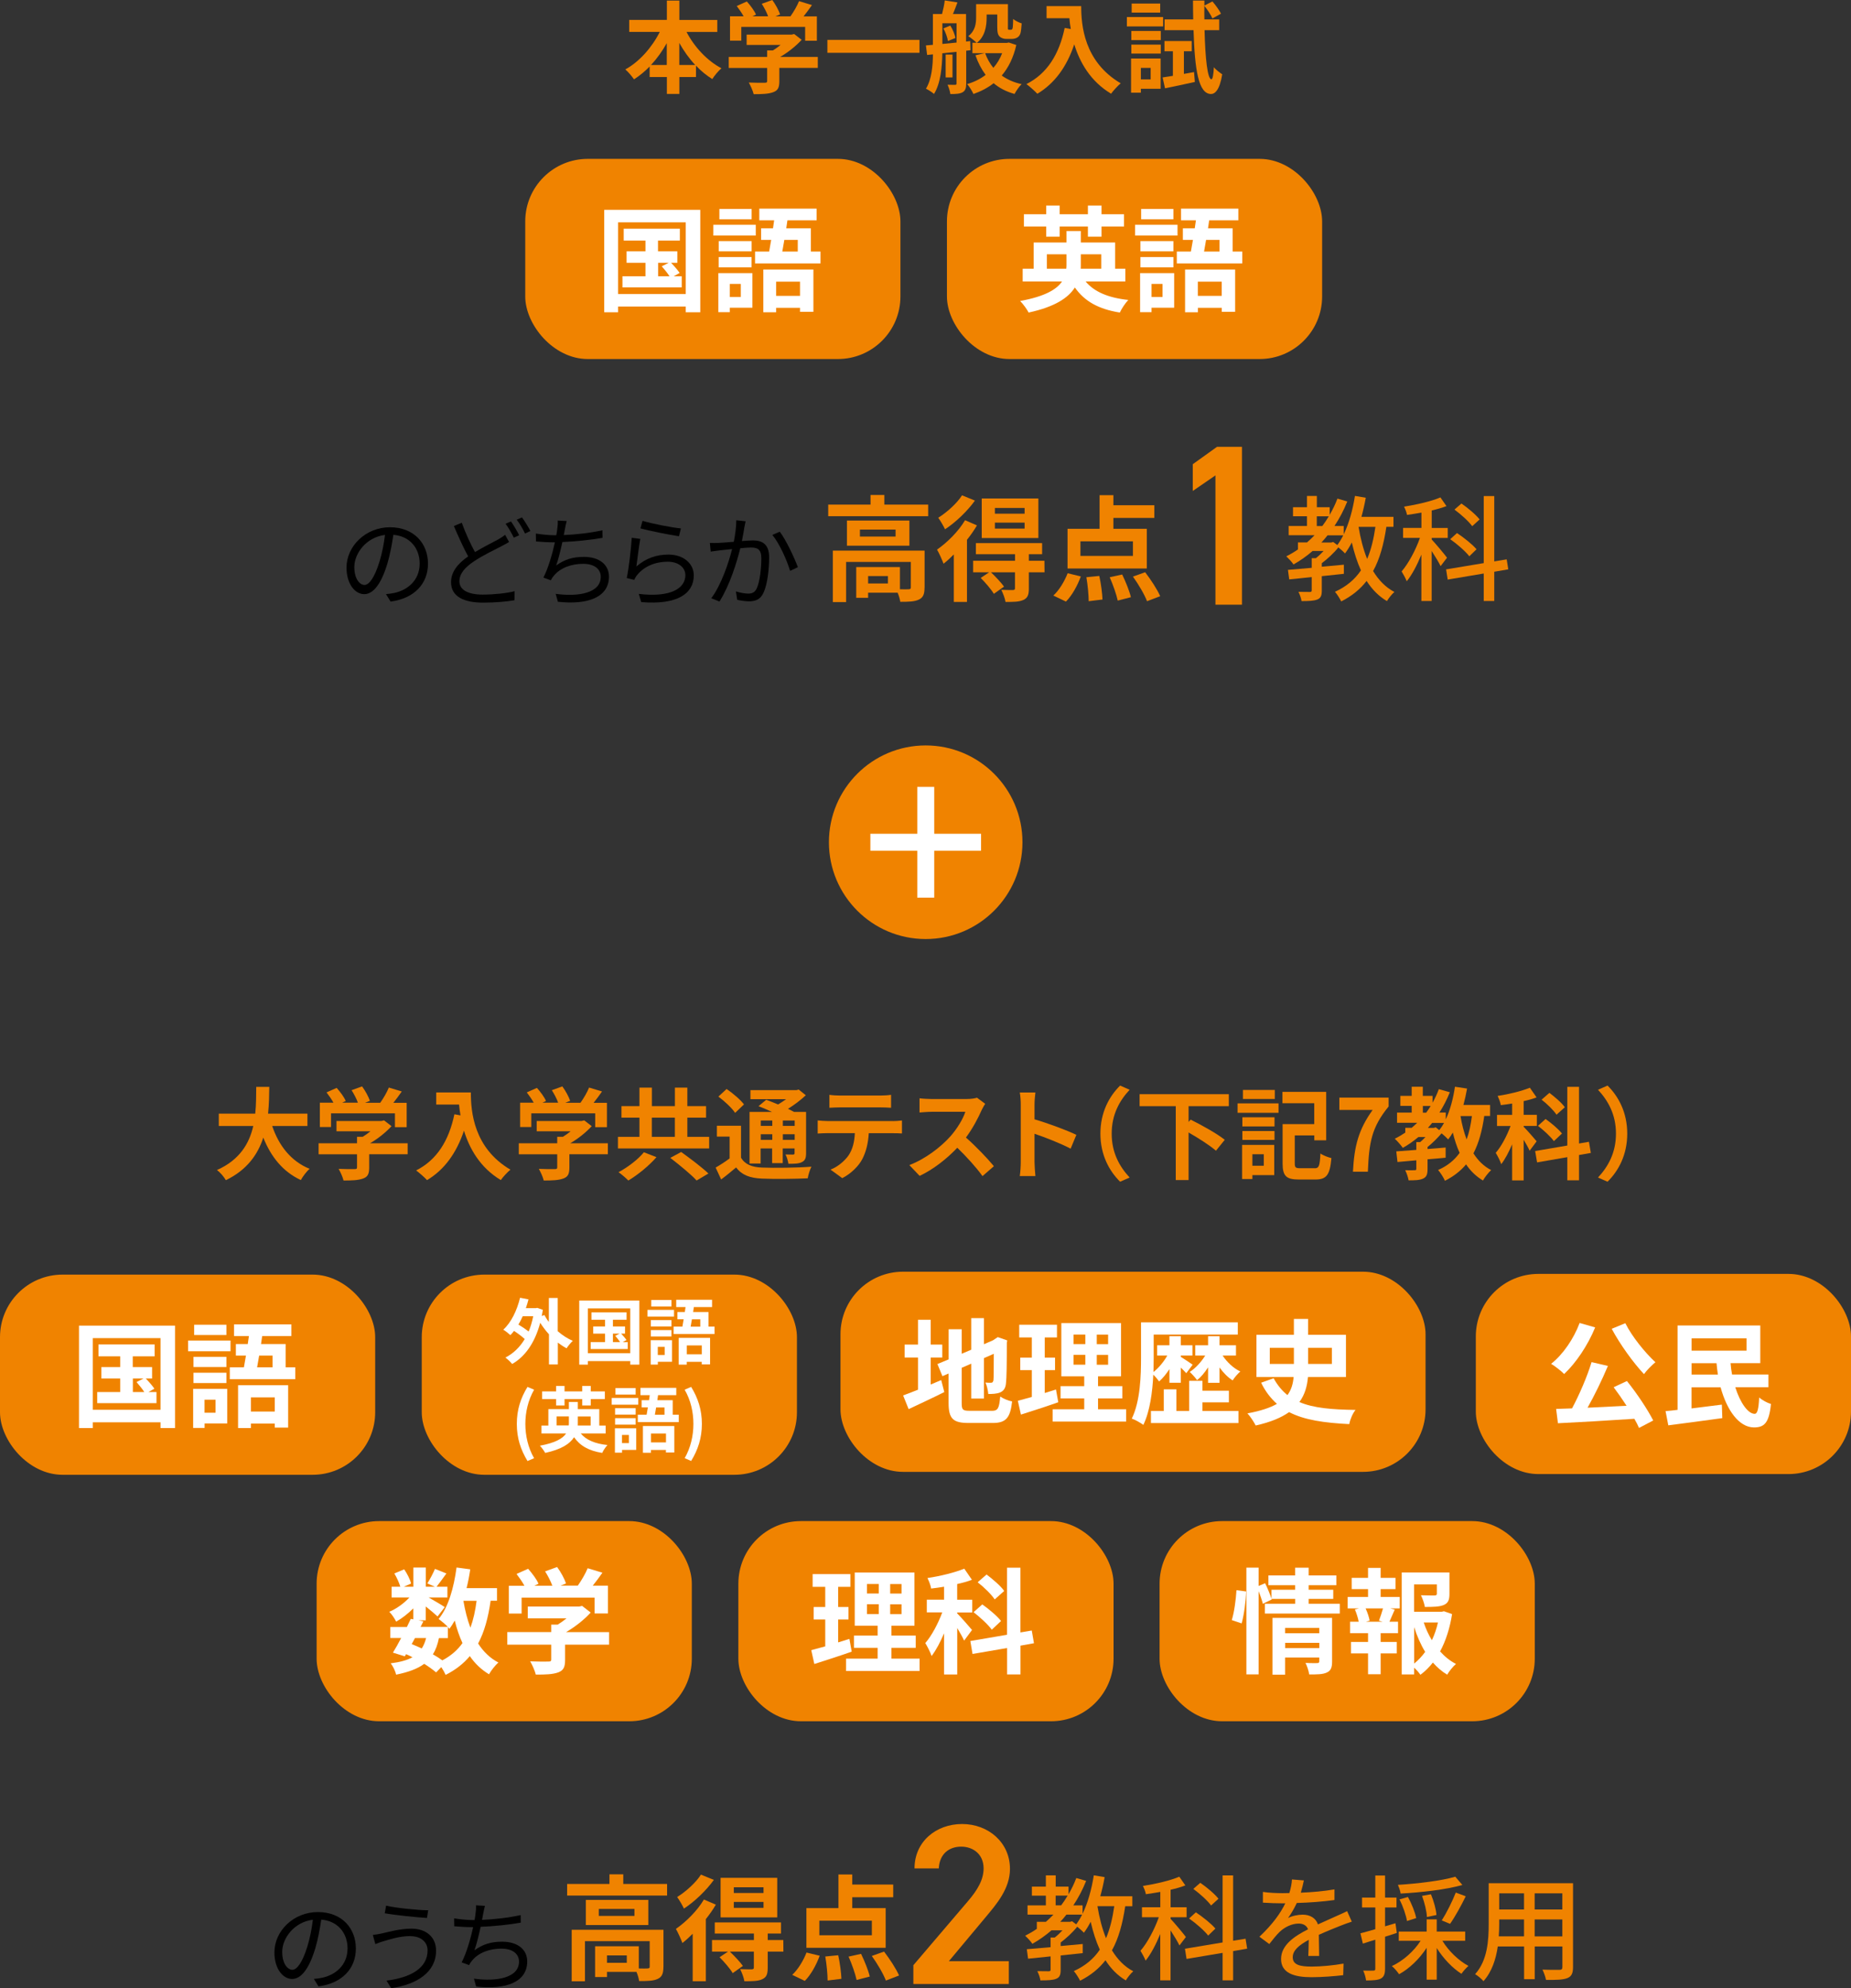
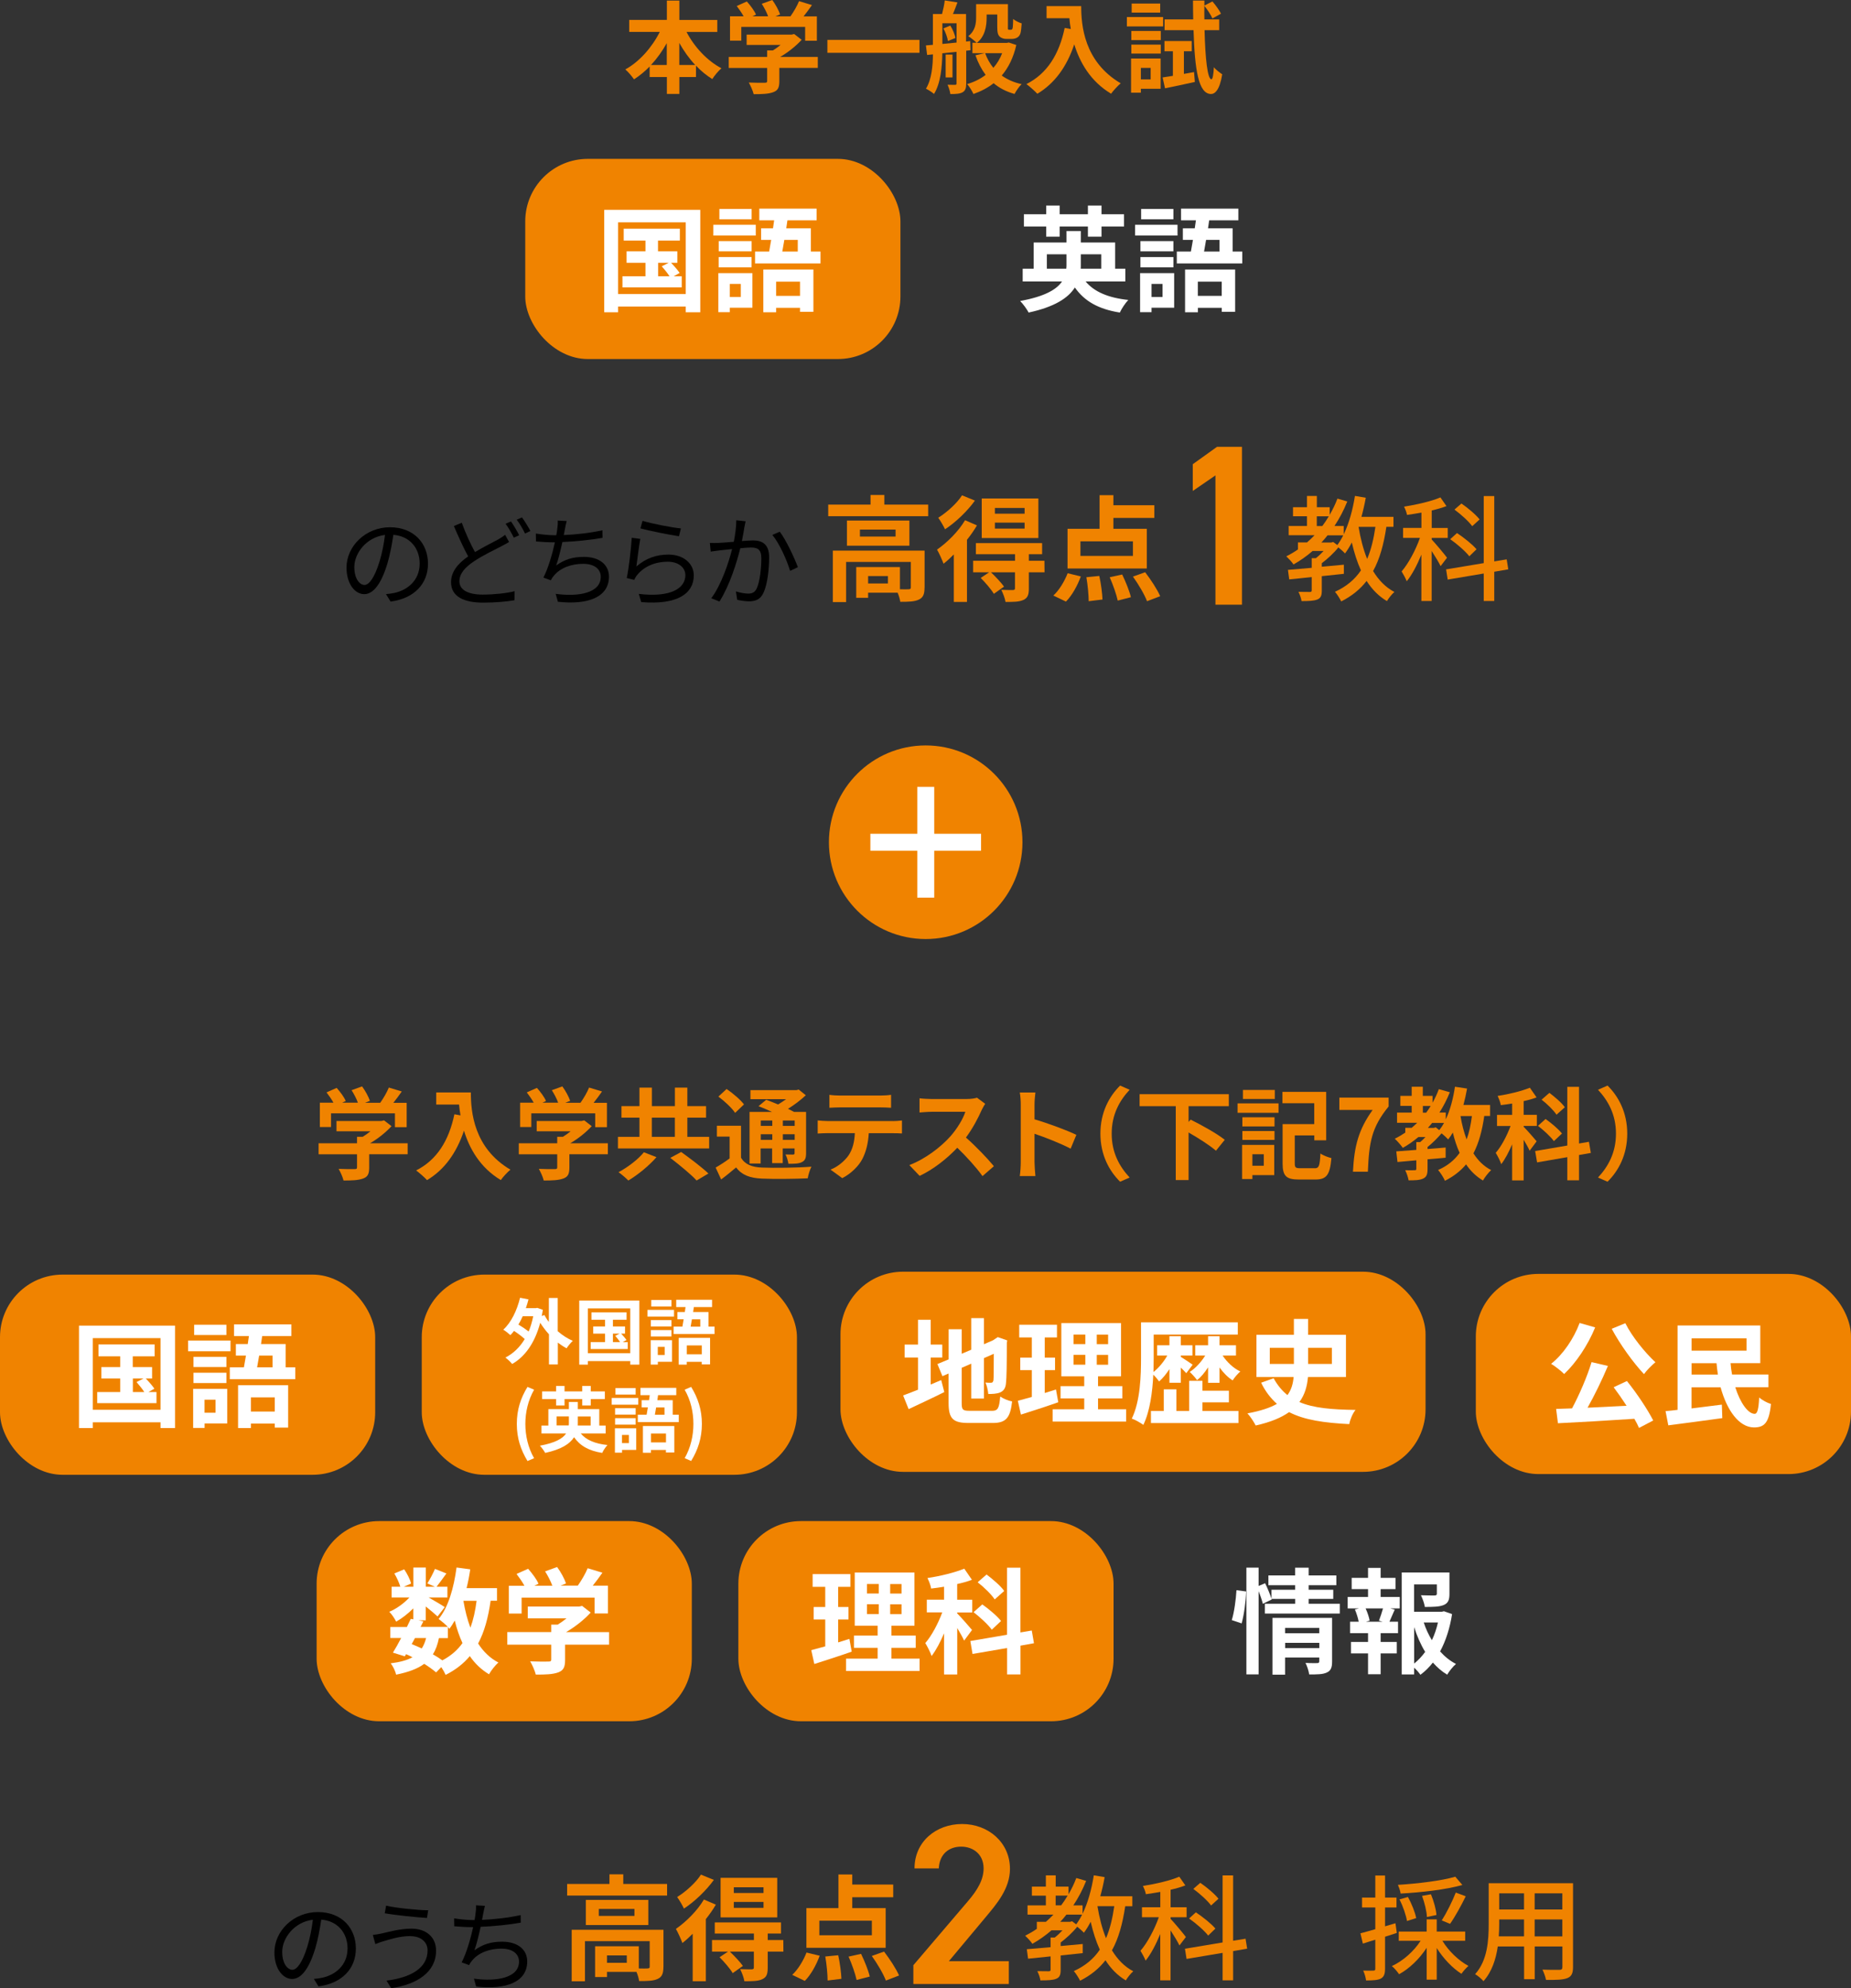
<svg xmlns="http://www.w3.org/2000/svg" id="_レイヤー_2" data-name="レイヤー_2" viewBox="0 0 336.27 361.05">
  <rect x="0" y="0" width="336.27" height="361.05" fill="#333333" stroke="none" />
  <defs>
    <style>
      .cls-1 {
        fill: #fff;
      }

      .cls-2 {
        fill: #f08300;
      }
    </style>
  </defs>
  <g id="_レイヤー_19" data-name="レイヤー_19">
    <g id="_レイヤー_21" data-name="レイヤー_21">
      <g>
        <path class="cls-2" d="M124.72,5.8c1.42,2.73,3.75,5.24,6.35,6.6-.54.44-1.29,1.35-1.67,1.96-1.05-.66-2.06-1.47-2.96-2.44v2.07h-3.02v3.07h-2.27v-3.07h-3.13v-1.91c-.87.89-1.84,1.69-2.84,2.33-.38-.55-1.07-1.38-1.58-1.8,2.56-1.4,4.86-4.02,6.26-6.82h-5.55v-2.18h6.84V.11h2.27v3.51h6.89v2.18h-5.58ZM121.13,11.8v-3.96c-.82,1.46-1.78,2.8-2.86,3.96h2.86ZM126.3,11.8c-1.09-1.16-2.07-2.53-2.89-4v4h2.89Z" />
        <path class="cls-2" d="M148.58,12.33h-7v2.42c0,1.13-.24,1.69-1.13,2-.86.31-1.98.35-3.53.35-.15-.62-.56-1.53-.89-2.11,1.16.05,2.51.05,2.87.04.38,0,.47-.07.47-.33v-2.36h-6.98v-2h6.98v-1.18h1.04c.47-.29.96-.64,1.4-1h-6.17v-1.87h8.17l.47-.11,1.36,1.05c-1.02,1.11-2.44,2.26-3.91,3.11h6.84v2ZM134.66,7.38h-2.04V2.96h2.47c-.33-.6-.82-1.31-1.25-1.87l1.84-.82c.64.71,1.36,1.67,1.66,2.38l-.66.31h2.86c-.25-.71-.71-1.58-1.15-2.27l1.91-.69c.58.78,1.18,1.89,1.42,2.62l-.87.35h2.75c.6-.85,1.22-1.91,1.56-2.76l2.35.71c-.49.71-1.02,1.42-1.53,2.06h2.42v4.42h-2.13v-2.51h-11.6v2.51Z" />
        <path class="cls-2" d="M167.04,7.24v2.35h-16.73v-2.35h16.73Z" />
        <path class="cls-2" d="M175.53,9.2v5.95c0,.82-.13,1.29-.64,1.6-.53.29-1.2.33-2.24.33-.05-.47-.29-1.24-.51-1.69.58.02,1.18.02,1.36.02.22,0,.27-.07.27-.29v-5.71l-2.58.27c-.04,2.4-.29,5.44-1.51,7.38-.31-.29-1.04-.76-1.46-.95,1.05-1.73,1.24-4.17,1.27-6.24l-1.06.11-.22-1.73,1.27-.11V2.55h1.66c.2-.78.42-1.75.49-2.47l2.31.36c-.27.75-.56,1.49-.82,2.11h2.38v5l.76-.09.05,1.66-.82.09ZM171.2,7.98c.82-.07,1.69-.16,2.58-.25v-3.51h-2.58v3.77ZM172.64,4.64c.44.69.82,1.62.93,2.26l-1.36.55c-.09-.62-.42-1.58-.82-2.29l1.25-.51ZM173.04,14.06h-1.24v-4.15h1.24v4.15ZM184.64,8.15c-.53,2.31-1.44,4.15-2.66,5.57,1,.71,2.2,1.26,3.62,1.56-.46.42-1,1.24-1.29,1.78-1.51-.42-2.76-1.07-3.8-1.95-1.06.84-2.29,1.47-3.66,1.96-.24-.53-.75-1.36-1.15-1.8,1.25-.36,2.4-.93,3.36-1.67-.76-1.02-1.38-2.2-1.85-3.56l1.67-.38h-2.22v-1.89h.76c-.33-.33-1.11-.96-1.51-1.2,1.29-1,1.42-2.33,1.42-3.46V.75h5.78v4.02c0,.31-.02.49.02.55.04.07.11.09.18.09h.29c.09,0,.18-.02.24-.07.07-.04.11-.15.15-.38.04-.25.05-.82.07-1.51.35.29,1.02.64,1.55.8-.05.75-.13,1.55-.25,1.87-.13.35-.35.6-.62.73-.25.15-.65.22-.98.22h-.95c-.44,0-.93-.15-1.22-.45-.29-.29-.42-.69-.42-1.82v-2.16h-1.93v.55c0,1.55-.29,3.44-1.78,4.6h5.46l.35-.07,1.36.45ZM178.97,9.66c.36.98.85,1.87,1.49,2.66.67-.76,1.22-1.66,1.6-2.66h-3.09Z" />
        <path class="cls-2" d="M196.42,1.11c0,3.44.49,10.08,7.18,14.02-.47.38-1.36,1.33-1.75,1.89-3.77-2.27-5.69-5.71-6.69-8.97-1.36,4.07-3.55,7.09-6.71,8.98-.4-.45-1.42-1.35-1.98-1.76,3.78-1.91,5.95-5.42,6.95-10.2l1.11.2c-.13-.69-.2-1.35-.25-1.96h-4.15V1.11h6.29Z" />
        <path class="cls-2" d="M211.3,4.8h-6.58v-1.71h6.58v1.71ZM210.84,16.12h-3.58v.71h-1.78v-6.2h5.37v5.49ZM205.53,5.62h5.35v1.66h-5.35v-1.66ZM205.53,8.11h5.35v1.62h-5.35v-1.62ZM210.77,2.29h-5.18V.65h5.18v1.64ZM207.26,12.33v2.09h1.78v-2.09h-1.78ZM216.92,13.1l.15,1.78c-1.87.42-3.86.84-5.42,1.16l-.44-1.98c.54-.07,1.18-.18,1.87-.29v-4.46h-1.53v-1.86h4.95v1.86h-1.42v4.11l1.84-.33ZM218.83,5.49c.13,5.2.54,8.86,1.24,8.91.24,0,.38-.84.46-2.2.33.47,1.18,1.07,1.51,1.29-.47,2.96-1.38,3.6-2.06,3.58-2.25-.05-2.93-4.35-3.15-11.59h-5.26v-1.96h5.2c-.02-1.09-.04-2.22-.04-3.42h2.07v.91l1.46-.75c.58.67,1.25,1.6,1.56,2.22l-1.56.87c-.27-.62-.89-1.58-1.46-2.29-.02.84-.02,1.66,0,2.46h2.69v1.96h-2.67Z" />
      </g>
      <g>
        <path d="M57.02,359.37c.56-.04,1.11-.13,1.55-.22,2.31-.51,4.57-2.22,4.57-5.33,0-2.73-1.73-4.97-4.78-5.22-.24,1.67-.58,3.49-1.07,5.18-1.11,3.69-2.55,5.6-4.22,5.6s-3.22-1.85-3.22-4.82c0-3.91,3.49-7.33,7.89-7.33s6.91,2.98,6.91,6.62-2.49,6.31-6.79,6.88l-.84-1.36ZM55.84,353.48c.46-1.49.8-3.2,1-4.86-3.46.44-5.57,3.4-5.57,5.82,0,2.27,1.05,3.27,1.84,3.27s1.8-1.2,2.73-4.24Z" />
        <path d="M74.61,351.59c-2.07,0-3.84.62-4.91.93-.55.15-1.07.36-1.51.53l-.46-1.67c.49-.05,1.11-.16,1.64-.27,1.27-.29,3.33-.87,5.38-.87,2.57,0,4.47,1.44,4.47,4,0,3.91-3.47,6.13-8.15,6.82l-.85-1.38c4.37-.55,7.46-2.26,7.46-5.49,0-1.51-1.22-2.58-3.07-2.58ZM77.79,346.9l-.22,1.4c-2-.13-5.64-.49-7.67-.85l.24-1.38c1.98.45,5.89.82,7.66.84Z" />
        <path d="M94.61,349.15c-2.11.38-4.98.67-7.29.76-.33,1.51-.75,3.22-1.13,4.26,1.56-1.11,3.04-1.56,5.04-1.56,2.87,0,4.55,1.47,4.55,3.58,0,3.75-3.82,5.17-9.28,4.57l-.4-1.44c4.15.58,8.19-.15,8.19-3.09,0-1.35-1.09-2.36-3.2-2.36s-4.13.71-5.31,2.15c-.24.27-.4.51-.56.84l-1.35-.49c.91-1.78,1.64-4.37,2.09-6.4h-.02c-1.22,0-2.38-.07-3.42-.16l-.02-1.44c.95.16,2.33.31,3.42.31h.29c.09-.47.15-.87.18-1.18.09-.58.11-1,.09-1.49l1.62.09c-.13.47-.24,1.04-.33,1.51-.05.27-.11.64-.2,1.04,2.16-.09,4.82-.38,7.02-.87l.02,1.4Z" />
      </g>
      <g>
        <path class="cls-2" d="M121.19,342.13v2.1h-18.16v-2.1h7.69v-1.75h2.51v1.75h7.96ZM120.52,357.19c0,1.14-.23,1.81-1.04,2.18-.77.37-1.87.39-3.37.39-.06-.48-.25-1.12-.48-1.66h-5.36v.93h-2.16v-5.59h7.94v4.03c.71.02,1.35.02,1.58,0,.31-.02.4-.08.4-.33v-4.63h-11.76v7.29h-2.41v-9.35h16.67v6.73ZM117.78,345.02v4.57h-11.35v-4.57h11.35ZM115.26,346.66h-6.48v1.27h6.48v-1.27ZM113.87,355.1h-3.6v1.35h3.6v-1.35Z" />
        <path class="cls-2" d="M130.04,345.89c-.5.87-1.12,1.75-1.81,2.62v11.28h-2.39v-8.62c-.62.62-1.25,1.21-1.87,1.68-.19-.54-.81-1.95-1.18-2.56,1.85-1.29,3.89-3.3,5.09-5.34l2.16.93ZM129.69,341.38c-1.37,1.91-3.49,3.95-5.44,5.22-.25-.56-.85-1.58-1.23-2.1,1.62-1,3.45-2.68,4.32-4.07l2.35.96ZM142.32,354.41h-2.85v2.95c0,1.14-.21,1.72-1.02,2.08-.77.35-1.81.35-3.22.35-.1-.67-.46-1.58-.77-2.2.87.04,1.85.04,2.12.04.29-.02.37-.1.37-.33v-2.89h-4.36c.83.79,1.85,1.87,2.37,2.6l-1.85,1.31c-.46-.79-1.52-2.02-2.39-2.89l1.54-1.02h-2.91v-2.1h7.61v-1.18h-7.11v-2.02h12.03v2.02h-2.41v1.18h2.83l.02,2.1ZM141.2,348.2h-10.29v-7.19h10.29v7.19ZM138.71,342.73h-5.4v1.04h5.4v-1.04ZM138.71,345.39h-5.4v1.08h5.4v-1.08Z" />
        <path class="cls-2" d="M143.92,358.63c1.02-.92,2.02-2.56,2.6-4.05l2.39.58c-.6,1.66-1.6,3.47-2.7,4.57l-2.29-1.1ZM160.9,353.72h-14.4v-7.21h5.82v-6.11h2.51v1.83h7.44v2.31h-7.44v1.97h6.07v7.21ZM158.39,348.8h-9.54v2.64h9.54v-2.64ZM152.28,355.07c.31,1.41.54,3.2.58,4.28l-2.51.31c0-1.08-.17-2.93-.42-4.36l2.35-.23ZM156.43,354.82c.64,1.31,1.33,3.03,1.58,4.12l-2.39.62c-.23-1.08-.85-2.87-1.46-4.24l2.27-.5ZM160.61,354.41c1,1.31,2.2,3.12,2.72,4.34l-2.39.92c-.44-1.18-1.56-3.08-2.56-4.47l2.22-.79Z" />
        <path class="cls-2" d="M183.26,360.29h-17.33v-3.41l9.85-11.55c1.87-2.16,2.91-4.03,2.91-6.03,0-2.62-1.95-3.95-4.07-3.95-2.25,0-3.95,1.37-4.07,3.95h-4.41c0-4.86,3.91-8.06,8.65-8.06s8.69,3.33,8.69,8.15c0,3.62-2.49,6.44-4.32,8.65l-6.78,8.11h10.89v4.16Z" />
        <path class="cls-2" d="M204.42,346.16c-.48,3.2-1.21,5.86-2.41,8.02,1,1.64,2.27,2.97,3.87,3.8-.44.37-1.06,1.14-1.35,1.66-1.52-.89-2.72-2.14-3.7-3.66-1.18,1.52-2.68,2.74-4.61,3.72-.21-.44-.77-1.35-1.14-1.75,2.06-.94,3.6-2.22,4.72-3.89-.69-1.52-1.23-3.22-1.66-5.07-.37.73-.79,1.41-1.23,2-.23-.27-.77-.75-1.21-1.1-.83,1.04-1.97,2.08-3.01,2.87v.64l4.01-.37v1.66c-1.33.15-2.68.27-4.01.42v2.6c0,.89-.15,1.37-.81,1.64-.62.25-1.54.29-2.87.29-.06-.5-.33-1.23-.56-1.68.94.02,1.81.02,2.08.02s.33-.08.33-.31v-2.39c-1.52.17-2.93.29-4.09.42l-.23-1.72c1.21-.1,2.7-.23,4.32-.37v-1.75h.75c.48-.37.98-.85,1.41-1.31h-2c-1.08.94-2.24,1.75-3.47,2.45-.23-.39-.93-1.12-1.31-1.47.75-.38,1.46-.79,2.12-1.25v-1.27h1.64c.48-.42.94-.85,1.37-1.31h-4.7v-1.68h3.33v-1.77h-2.54v-1.64h2.54v-2.04h1.79v2.04h2.33v1.39c.54-.94,1.02-1.91,1.41-2.95l1.79.52c-.64,1.6-1.43,3.1-2.33,4.45h1.68v1.52c.96-1.97,1.64-4.45,2.04-6.98l1.97.33c-.21,1.18-.48,2.35-.79,3.47h5.82v1.81h-1.29ZM192.78,346.01c.42-.56.81-1.14,1.18-1.77h-2.18v1.77h1ZM194.76,348.9l.75.56c.39-.52.75-1.12,1.08-1.77h-2.85c-.35.46-.73.89-1.12,1.31h1.81l.33-.1ZM199.37,346.16c.35,2.1.85,4.07,1.56,5.82.71-1.66,1.18-3.6,1.5-5.82h-3.06Z" />
        <path class="cls-2" d="M214.27,353.29c-.29-.62-1-1.79-1.62-2.74v9.08h-1.87v-8.42c-.77,1.89-1.7,3.66-2.66,4.84-.19-.52-.64-1.31-.93-1.79,1.23-1.41,2.56-3.89,3.33-6.09h-3.06v-1.81h3.33v-2.79c-.89.17-1.79.29-2.62.42-.06-.42-.33-1.1-.54-1.5,2.33-.37,4.99-.98,6.61-1.68l1.1,1.58c-.79.31-1.7.56-2.68.79v3.18h2.91v1.81h-2.91v.29c.62.64,2.39,2.76,2.78,3.3l-1.16,1.52ZM224.02,354.31v5.32h-1.91v-4.99l-6.55,1.1-.29-1.85,6.84-1.14v-12.18h1.91v11.87l2.26-.37.29,1.81-2.56.44ZM219.49,351.5c-.69-.89-2.2-2.22-3.47-3.1l1.23-1.12c1.25.83,2.83,2.08,3.55,2.95l-1.31,1.27ZM220.01,346.03c-.62-.87-2.04-2.14-3.22-3.01l1.27-1.1c1.18.81,2.62,2.02,3.3,2.89l-1.35,1.23Z" />
-         <path class="cls-2" d="M236.32,343.71c2.04-.08,4.22-.27,6.11-.6v1.93c-2.04.29-4.59.48-6.84.54-.46.98-1.02,1.95-1.6,2.74.69-.39,1.85-.62,2.66-.62,1.31,0,2.39.6,2.78,1.77,1.29-.6,2.35-1.04,3.33-1.5.71-.31,1.31-.58,1.97-.91l.85,1.91c-.6.19-1.5.52-2.12.77-1.06.42-2.41.96-3.87,1.62.02,1.18.04,2.85.06,3.84h-1.97c.04-.73.06-1.91.08-2.93-1.79.98-2.91,1.93-2.91,3.16,0,1.41,1.35,1.7,3.45,1.7,1.68,0,3.95-.21,5.78-.54l-.06,2.1c-1.5.19-3.91.37-5.78.37-3.1,0-5.51-.73-5.51-3.3s2.49-4.18,4.9-5.4c-.27-.73-.93-1.04-1.7-1.04-1.27,0-2.58.67-3.45,1.5-.6.58-1.21,1.35-1.89,2.22l-1.79-1.33c2.43-2.29,3.84-4.3,4.7-6.07h-.6c-.87,0-2.31-.04-3.47-.12v-1.95c1.1.17,2.58.23,3.57.23.4,0,.81,0,1.23-.02.27-.85.44-1.73.48-2.47l2.16.17c-.12.58-.29,1.35-.56,2.25Z" />
        <path class="cls-2" d="M253.76,351.02c-.71.23-1.43.46-2.14.69v5.8c0,.96-.19,1.47-.75,1.79-.56.29-1.37.35-2.7.35-.04-.46-.27-1.29-.52-1.79.83.02,1.6.02,1.83,0,.27,0,.37-.06.37-.35v-5.26c-.81.25-1.58.48-2.26.71l-.44-1.87c.75-.19,1.68-.46,2.7-.75v-3.95h-2.41v-1.79h2.41v-4.01h1.77v4.01h2.08v1.79h-2.08v3.43l1.89-.56.25,1.77ZM262.05,352.46c1.12,1.85,2.95,3.6,4.72,4.55-.39.33-.98,1-1.27,1.43-1.62-1.02-3.28-2.76-4.49-4.68v5.74h-1.83v-5.78c-1.31,2.02-3.14,3.78-5.01,4.8-.31-.46-.87-1.14-1.31-1.48,2.02-.93,4.01-2.7,5.22-4.59h-3.97v-1.68h5.07v-2.22h1.83v2.22h5.17v1.68h-4.14ZM265.67,342.31c-2.99.85-7.46,1.35-11.22,1.56-.06-.46-.29-1.14-.5-1.58,3.66-.23,7.96-.75,10.43-1.48l1.29,1.5ZM255.61,348.86c-.17-1.04-.73-2.7-1.37-3.93l1.54-.44c.67,1.21,1.31,2.81,1.5,3.84l-1.66.52ZM259.23,348.13c-.04-.98-.42-2.6-.89-3.84l1.62-.29c.5,1.21.94,2.76,1,3.76l-1.72.37ZM261.93,348.74c.85-1.33,1.93-3.49,2.54-5.05l1.81.67c-.85,1.75-1.95,3.74-2.85,5.01l-1.5-.62Z" />
        <path class="cls-2" d="M285.77,357.22c0,1.12-.27,1.7-1.02,2-.77.31-1.97.35-3.89.33-.08-.52-.4-1.37-.64-1.87,1.33.06,2.7.04,3.1.04.37,0,.52-.12.52-.52v-3.72h-5.03v5.94h-1.93v-5.94h-4.78c-.33,2.29-1.08,4.61-2.6,6.3-.29-.37-1.08-1.04-1.52-1.27,2.27-2.51,2.47-6.19,2.47-9.12v-7.4h15.32v15.23ZM276.87,351.65v-3.08h-4.51v.83c0,.71-.02,1.48-.08,2.24h4.59ZM272.36,343.83v2.93h4.51v-2.93h-4.51ZM283.83,343.83h-5.03v2.93h5.03v-2.93ZM283.83,351.65v-3.08h-5.03v3.08h5.03Z" />
      </g>
      <g>
-         <path class="cls-2" d="M49.45,204.48c1.2,3.55,3.4,6.4,6.8,7.78-.55.45-1.26,1.42-1.6,2.04-3.29-1.55-5.4-4.2-6.82-7.71-.98,3.04-2.95,5.88-6.8,7.73-.35-.6-.98-1.38-1.62-1.84,4.17-1.85,5.89-4.87,6.6-8h-6.26v-2.24h6.62c.18-1.71.16-3.36.18-4.86h2.37c-.02,1.49-.04,3.16-.22,4.86h7.15v2.24h-6.4Z" />
        <path class="cls-2" d="M74.07,209.61h-7v2.42c0,1.13-.24,1.69-1.13,2-.86.31-1.98.35-3.53.35-.14-.62-.56-1.53-.89-2.11,1.16.05,2.51.05,2.87.04.38,0,.47-.07.47-.33v-2.36h-6.98v-2h6.98v-1.18h1.04c.47-.29.96-.64,1.4-1h-6.17v-1.87h8.17l.47-.11,1.36,1.05c-1.02,1.11-2.44,2.26-3.91,3.11h6.84v2ZM60.15,204.67h-2.04v-4.42h2.47c-.33-.6-.82-1.31-1.26-1.87l1.84-.82c.64.71,1.36,1.67,1.65,2.38l-.65.31h2.86c-.25-.71-.71-1.58-1.15-2.27l1.91-.69c.58.78,1.18,1.89,1.42,2.62l-.87.35h2.75c.6-.85,1.22-1.91,1.56-2.76l2.35.71c-.49.71-1.02,1.42-1.53,2.06h2.42v4.42h-2.13v-2.51h-11.61v2.51Z" />
        <path class="cls-2" d="M85.54,198.39c0,3.44.49,10.08,7.19,14.02-.47.38-1.37,1.33-1.75,1.89-3.77-2.27-5.69-5.71-6.69-8.97-1.37,4.07-3.55,7.09-6.71,8.98-.4-.45-1.42-1.35-1.98-1.76,3.78-1.91,5.95-5.42,6.95-10.2l1.11.2c-.13-.69-.2-1.35-.26-1.96h-4.15v-2.2h6.29Z" />
        <path class="cls-2" d="M110.44,209.61h-7v2.42c0,1.13-.24,1.69-1.13,2-.86.31-1.98.35-3.53.35-.14-.62-.56-1.53-.89-2.11,1.16.05,2.51.05,2.87.04.38,0,.47-.07.47-.33v-2.36h-6.98v-2h6.98v-1.18h1.04c.47-.29.96-.64,1.4-1h-6.17v-1.87h8.17l.47-.11,1.36,1.05c-1.02,1.11-2.44,2.26-3.91,3.11h6.84v2ZM96.53,204.67h-2.04v-4.42h2.47c-.33-.6-.82-1.31-1.26-1.87l1.84-.82c.64.71,1.36,1.67,1.65,2.38l-.65.31h2.86c-.25-.71-.71-1.58-1.15-2.27l1.91-.69c.58.78,1.18,1.89,1.42,2.62l-.87.35h2.75c.6-.85,1.22-1.91,1.56-2.76l2.35.71c-.49.71-1.02,1.42-1.53,2.06h2.42v4.42h-2.13v-2.51h-11.61v2.51Z" />
        <path class="cls-2" d="M128.83,206.45v2.11h-16.57v-2.11h3.91v-3.49h-3.27v-2.09h3.27v-3.36h2.26v3.36h4.18v-3.36h2.26v3.36h3.4v2.09h-3.4v3.49h3.96ZM119.26,210.14c-1.36,1.56-3.36,3.2-5.11,4.24-.47-.47-1.27-1.16-1.78-1.51,1.71-.91,3.64-2.4,4.6-3.62l2.29.89ZM118.42,206.45h4.18v-3.49h-4.18v3.49ZM123.75,209.2c1.54,1.11,3.8,2.8,4.95,3.91l-2.15,1.27c-1-1.11-3.17-2.87-4.78-4.11l1.98-1.07Z" />
        <path class="cls-2" d="M134.62,210.23c.71,1.22,1.96,1.73,3.82,1.8,2.16.09,6.47.04,8.97-.16-.26.51-.58,1.51-.67,2.11-2.24.11-6.09.15-8.31.05-2.18-.09-3.62-.62-4.71-2.02-.84.71-1.69,1.42-2.71,2.18l-1-2.16c.78-.44,1.71-1.04,2.54-1.66v-3.96h-2.31v-1.98h4.38v5.8ZM133.55,202.1c-.56-.87-1.93-2.13-3.04-2.96l1.49-1.38c1.11.76,2.51,1.93,3.16,2.8l-1.62,1.55ZM138.21,211.29h-2.04v-9.37h4.07c-.82-.38-1.69-.75-2.44-1.04l1.4-1.16c.64.24,1.4.53,2.15.85.51-.29,1-.64,1.46-.96h-6.48v-1.64h8.35l.42-.11,1.29,1.04c-.91.85-2.05,1.73-3.24,2.46.4.2.78.38,1.09.56h2.2v7.49c0,.87-.16,1.33-.75,1.62-.58.31-1.36.31-2.46.31-.07-.53-.29-1.24-.53-1.69.56.02,1.2.02,1.38.02.22-.02.27-.09.27-.27v-.84h-2.15v2.66h-1.93v-2.66h-2.09v2.73ZM138.21,203.48v.98h2.09v-.98h-2.09ZM140.3,207v-1.02h-2.09v1.02h2.09ZM144.37,203.48h-2.15v.98h2.15v-.98ZM144.37,207v-1.02h-2.15v1.02h2.15Z" />
        <path class="cls-2" d="M162.21,203.59c.38,0,1.16-.04,1.65-.11v2.36c-.46-.04-1.15-.05-1.65-.05h-4.38c-.11,1.87-.51,3.4-1.16,4.67-.64,1.25-2.04,2.67-3.66,3.49l-2.13-1.55c1.29-.49,2.56-1.55,3.29-2.6.75-1.13,1.06-2.49,1.13-4.02h-5c-.53,0-1.24.04-1.75.07v-2.38c.54.05,1.18.11,1.75.11h11.91ZM152.63,201.1c-.64,0-1.4.04-1.95.07v-2.35c.58.09,1.33.13,1.93.13h7.31c.62,0,1.35-.04,1.96-.13v2.35c-.64-.04-1.33-.07-1.96-.07h-7.29Z" />
        <path class="cls-2" d="M178.98,200.45c-.14.2-.47.76-.64,1.13-.62,1.42-1.64,3.36-2.86,5,1.8,1.56,4,3.89,5.08,5.2l-2.07,1.8c-1.18-1.64-2.87-3.49-4.58-5.15-1.93,2.04-4.35,3.93-6.84,5.11l-1.87-1.96c2.93-1.11,5.75-3.31,7.46-5.22,1.2-1.36,2.31-3.17,2.71-4.46h-6.17c-.76,0-1.76.11-2.15.13v-2.58c.49.07,1.6.13,2.15.13h6.4c.8,0,1.53-.11,1.89-.24l1.49,1.11Z" />
        <path class="cls-2" d="M194.51,208.6c-1.88-.98-4.6-2.04-6.57-2.71v5.15c0,.53.09,1.8.16,2.53h-2.84c.11-.71.18-1.8.18-2.53v-10.44c0-.66-.05-1.56-.18-2.2h2.84c-.07.64-.16,1.44-.16,2.2v2.67c2.44.71,5.93,2,7.6,2.82l-1.04,2.51Z" />
        <path class="cls-2" d="M199.91,205.87c0-3.89,1.62-6.8,3.58-8.73l1.73.76c-1.82,1.96-3.26,4.47-3.26,7.97s1.44,6,3.26,7.97l-1.73.76c-1.96-1.93-3.58-4.84-3.58-8.73Z" />
        <path class="cls-2" d="M215.93,200.88v2.86l.37-.42c1.96.98,4.82,2.55,6.2,3.67l-1.6,1.98c-1.06-.93-3.13-2.26-4.97-3.31v8.64h-2.33v-13.42h-6.57v-2.18h16.21v2.18h-7.31Z" />
        <path class="cls-2" d="M224.83,200.37h7.44v1.71h-7.44v-1.71ZM231.48,213.4h-3.96v.71h-1.87v-6.2h5.84v5.49ZM225.7,202.9h5.84v1.66h-5.84v-1.66ZM225.7,205.39h5.84v1.62h-5.84v-1.62ZM231.59,199.57h-5.79v-1.64h5.79v1.64ZM227.52,209.61v2.09h2.07v-2.09h-2.07ZM238.81,212.16c.82,0,.95-.42,1.07-2.69.47.35,1.42.71,2,.84-.27,3.02-.86,3.89-2.91,3.89h-3c-2.26,0-2.96-.6-2.96-2.93v-7.13h5.75v-3.8h-5.78v-2.06h7.95v8.8h-2.16v-.89h-3.55v5.07c0,.76.15.89,1,.89h2.6Z" />
        <path class="cls-2" d="M249.38,201.56h-6.06v-2.24h8.95v1.62c-3.13,3.82-3.55,6.57-3.77,11.84h-2.71c.24-4.67,1.02-7.66,3.58-11.22Z" />
        <path class="cls-2" d="M269.64,202.68c-.38,2.69-1,4.91-1.96,6.77.82,1.29,1.87,2.35,3.22,3.04-.49.44-1.16,1.29-1.49,1.89-1.26-.75-2.26-1.73-3.07-2.93-1,1.2-2.26,2.18-3.84,2.98-.2-.51-.84-1.51-1.24-1.96,1.71-.76,2.96-1.78,3.91-3.11-.51-1.11-.91-2.35-1.24-3.69-.27.46-.54.87-.84,1.25-.24-.27-.75-.75-1.2-1.11-.73.85-1.66,1.78-2.55,2.49v.36c1.09-.07,2.2-.18,3.29-.27v1.85c-1.09.11-2.2.2-3.29.29v1.78c0,.93-.16,1.42-.82,1.73-.65.29-1.49.31-2.62.31-.09-.56-.36-1.33-.62-1.84.69.02,1.49.02,1.71,0,.24,0,.31-.05.31-.25v-1.55c-1.25.11-2.42.22-3.42.31l-.22-1.93c1.02-.07,2.27-.16,3.64-.27v-1.42h.71c.31-.27.64-.58.95-.91h-1.29c-.89.75-1.82,1.4-2.82,1.96-.29-.42-1.02-1.26-1.46-1.66.67-.33,1.31-.71,1.91-1.11v-.87h1.16c.35-.29.67-.6,1-.91h-3.66v-1.85h2.66v-1.22h-2.06v-1.82h2.06v-1.66h2.02v1.66h1.77v1.24c.44-.76.82-1.6,1.14-2.46l2,.56c-.53,1.33-1.16,2.55-1.89,3.69h1.15v1.24c.8-1.69,1.35-3.78,1.67-5.93l2.2.33c-.18,1.02-.4,2.02-.66,2.98h4.84v2h-1.07ZM258.49,202.07h.6c.29-.4.56-.8.82-1.22h-1.42v1.22ZM260.83,204.72l.64.51c.31-.38.6-.82.87-1.31h-2.16c-.26.31-.51.62-.78.91h1.05l.38-.11ZM265.33,202.68c.25,1.51.62,2.93,1.11,4.24.46-1.24.76-2.66.96-4.24h-2.07Z" />
        <path class="cls-2" d="M277.89,208.98c-.22-.51-.65-1.27-1.09-2v7.38h-2.09v-6.55c-.6,1.4-1.27,2.69-1.98,3.6-.2-.62-.67-1.51-1-2.06,1.02-1.16,2.04-3.11,2.69-4.87h-2.46v-2.02h2.75v-2.06c-.71.11-1.38.22-2.06.29-.07-.49-.35-1.2-.58-1.67,2.07-.31,4.35-.87,5.86-1.49l1.22,1.76c-.71.27-1.51.49-2.35.67v2.49h2.4v2.02h-2.4v.15c.53.51,2.02,2.22,2.36,2.64l-1.27,1.71ZM286.86,209.76v4.58h-2.13v-4.2l-5.49.95-.35-2.06,5.84-1v-10.66h2.13v10.29l1.8-.31.35,2.02-2.15.38ZM282.29,207.23c-.56-.8-1.84-1.96-2.89-2.78l1.38-1.24c1.04.73,2.38,1.85,2.98,2.64l-1.47,1.38ZM282.77,202.43c-.51-.78-1.69-1.95-2.71-2.73l1.42-1.24c.98.75,2.26,1.82,2.8,2.62l-1.51,1.35Z" />
        <path class="cls-2" d="M295.62,205.87c0,3.89-1.62,6.8-3.58,8.73l-1.73-.76c1.82-1.96,3.26-4.47,3.26-7.97s-1.44-6-3.26-7.97l1.73-.76c1.96,1.93,3.58,4.84,3.58,8.73Z" />
      </g>
      <g>
        <path class="cls-2" d="M168.62,91.64v2.1h-18.16v-2.1h7.69v-1.75h2.51v1.75h7.96ZM167.96,106.71c0,1.14-.23,1.81-1.04,2.18-.77.37-1.87.4-3.37.4-.06-.48-.25-1.12-.48-1.66h-5.36v.94h-2.16v-5.59h7.94v4.03c.71.02,1.35.02,1.58,0,.31-.02.4-.08.4-.33v-4.63h-11.76v7.29h-2.41v-9.35h16.67v6.73ZM165.21,94.53v4.57h-11.35v-4.57h11.35ZM162.7,96.17h-6.48v1.27h6.48v-1.27ZM161.31,104.61h-3.6v1.35h3.6v-1.35Z" />
        <path class="cls-2" d="M177.48,95.41c-.5.87-1.12,1.75-1.81,2.62v11.28h-2.39v-8.62c-.62.62-1.25,1.21-1.87,1.68-.19-.54-.81-1.95-1.18-2.56,1.85-1.29,3.89-3.3,5.09-5.34l2.16.94ZM177.12,90.9c-1.37,1.91-3.49,3.95-5.44,5.22-.25-.56-.85-1.58-1.23-2.1,1.62-1,3.45-2.68,4.32-4.07l2.35.96ZM189.76,103.93h-2.85v2.95c0,1.14-.21,1.72-1.02,2.08-.77.35-1.81.35-3.22.35-.1-.67-.46-1.58-.77-2.2.87.04,1.85.04,2.12.04.29-.02.37-.1.37-.33v-2.89h-4.36c.83.79,1.85,1.87,2.37,2.6l-1.85,1.31c-.46-.79-1.52-2.02-2.39-2.89l1.54-1.02h-2.91v-2.1h7.61v-1.18h-7.11v-2.02h12.03v2.02h-2.41v1.18h2.83l.02,2.1ZM188.64,97.71h-10.29v-7.19h10.29v7.19ZM186.14,92.25h-5.4v1.04h5.4v-1.04ZM186.14,94.91h-5.4v1.08h5.4v-1.08Z" />
        <path class="cls-2" d="M191.36,108.15c1.02-.91,2.02-2.56,2.6-4.05l2.39.58c-.6,1.66-1.6,3.47-2.7,4.57l-2.29-1.1ZM208.34,103.24h-14.4v-7.21h5.82v-6.11h2.51v1.83h7.44v2.31h-7.44v1.97h6.07v7.21ZM205.82,98.31h-9.54v2.64h9.54v-2.64ZM199.71,104.59c.31,1.41.54,3.2.58,4.28l-2.51.31c0-1.08-.17-2.93-.42-4.36l2.35-.23ZM203.87,104.34c.64,1.31,1.33,3.03,1.58,4.11l-2.39.62c-.23-1.08-.85-2.87-1.46-4.24l2.27-.5ZM208.05,103.93c1,1.31,2.2,3.12,2.72,4.34l-2.39.91c-.44-1.18-1.56-3.08-2.56-4.47l2.22-.79Z" />
        <path class="cls-2" d="M225.63,109.81h-4.82v-23.48l-4.12,2.83v-4.86l4.41-3.16h4.53v28.68Z" />
        <path class="cls-2" d="M251.86,95.68c-.48,3.2-1.21,5.86-2.41,8.02,1,1.64,2.27,2.97,3.87,3.8-.44.37-1.06,1.14-1.35,1.66-1.52-.89-2.72-2.14-3.7-3.66-1.18,1.52-2.68,2.74-4.61,3.72-.21-.44-.77-1.35-1.14-1.75,2.06-.94,3.6-2.22,4.72-3.89-.69-1.52-1.23-3.22-1.66-5.07-.37.73-.79,1.41-1.23,2-.23-.27-.77-.75-1.21-1.1-.83,1.04-1.97,2.08-3.01,2.87v.64l4.01-.37v1.66c-1.33.15-2.68.27-4.01.42v2.6c0,.89-.15,1.37-.81,1.64-.62.25-1.54.29-2.87.29-.06-.5-.33-1.23-.56-1.68.94.02,1.81.02,2.08.02s.33-.08.33-.31v-2.39c-1.52.17-2.93.29-4.09.42l-.23-1.73c1.21-.1,2.7-.23,4.32-.37v-1.75h.75c.48-.37.98-.85,1.41-1.31h-2c-1.08.94-2.24,1.75-3.47,2.45-.23-.39-.93-1.12-1.31-1.48.75-.37,1.46-.79,2.12-1.25v-1.27h1.64c.48-.42.94-.85,1.37-1.31h-4.7v-1.68h3.33v-1.77h-2.54v-1.64h2.54v-2.04h1.79v2.04h2.33v1.39c.54-.94,1.02-1.91,1.41-2.95l1.79.52c-.64,1.6-1.43,3.1-2.33,4.45h1.68v1.52c.96-1.97,1.64-4.45,2.04-6.98l1.97.33c-.21,1.18-.48,2.35-.79,3.47h5.82v1.81h-1.29ZM240.22,95.53c.42-.56.81-1.14,1.18-1.77h-2.18v1.77h1ZM242.2,98.42l.75.56c.39-.52.75-1.12,1.08-1.77h-2.85c-.35.46-.73.89-1.12,1.31h1.81l.33-.1ZM246.81,95.68c.35,2.1.85,4.07,1.56,5.82.71-1.66,1.18-3.6,1.5-5.82h-3.06Z" />
        <path class="cls-2" d="M261.71,102.8c-.29-.62-1-1.79-1.62-2.74v9.08h-1.87v-8.42c-.77,1.89-1.7,3.66-2.66,4.84-.19-.52-.64-1.31-.93-1.79,1.23-1.41,2.56-3.89,3.33-6.09h-3.06v-1.81h3.33v-2.78c-.89.17-1.79.29-2.62.42-.06-.42-.33-1.1-.54-1.5,2.33-.37,4.99-.98,6.61-1.68l1.1,1.58c-.79.31-1.7.56-2.68.79v3.18h2.91v1.81h-2.91v.29c.62.64,2.39,2.76,2.78,3.3l-1.16,1.52ZM271.46,103.82v5.32h-1.91v-4.99l-6.55,1.1-.29-1.85,6.84-1.14v-12.18h1.91v11.87l2.26-.37.29,1.81-2.56.44ZM266.93,101.02c-.69-.89-2.2-2.22-3.47-3.1l1.23-1.12c1.25.83,2.83,2.08,3.55,2.95l-1.31,1.27ZM267.45,95.55c-.62-.87-2.04-2.14-3.22-3.01l1.27-1.1c1.18.81,2.62,2.02,3.3,2.89l-1.35,1.23Z" />
      </g>
      <g>
        <path d="M70.12,107.89c.56-.04,1.11-.13,1.55-.22,2.31-.51,4.57-2.22,4.57-5.33,0-2.73-1.73-4.97-4.78-5.22-.24,1.67-.58,3.49-1.07,5.18-1.11,3.69-2.55,5.6-4.22,5.6s-3.22-1.85-3.22-4.82c0-3.91,3.49-7.33,7.89-7.33s6.91,2.98,6.91,6.62-2.49,6.31-6.79,6.88l-.84-1.36ZM68.94,102c.46-1.49.8-3.2,1-4.86-3.46.44-5.57,3.4-5.57,5.82,0,2.27,1.05,3.27,1.84,3.27s1.8-1.2,2.73-4.24Z" />
        <path d="M92.47,98.43c-.4.25-.84.49-1.36.76-1.22.64-3.22,1.56-4.98,2.73-1.67,1.11-2.67,2.27-2.67,3.64,0,1.49,1.42,2.42,4.26,2.42,1.96,0,4.37-.25,5.77-.62l-.02,1.64c-1.35.24-3.44.44-5.69.44-3.37,0-5.84-1.02-5.84-3.71,0-1.85,1.18-3.35,3.11-4.69-.82-1.47-1.76-3.58-2.6-5.51l1.44-.6c.71,1.98,1.62,3.91,2.4,5.33,1.58-.96,3.22-1.75,4.2-2.29.53-.31.91-.55,1.27-.85l.73,1.33ZM92.83,94.69c.46.65,1.11,1.76,1.49,2.51l-.98.44c-.36-.75-.98-1.84-1.49-2.53l.98-.42ZM94.83,93.96c.49.67,1.18,1.8,1.53,2.47l-.98.46c-.38-.8-.98-1.84-1.51-2.51l.96-.42Z" />
        <path d="M109.46,97.67c-2.11.38-4.98.67-7.29.76-.33,1.51-.75,3.22-1.13,4.26,1.56-1.11,3.04-1.56,5.04-1.56,2.87,0,4.55,1.47,4.55,3.58,0,3.75-3.82,5.17-9.28,4.57l-.4-1.44c4.15.58,8.19-.15,8.19-3.09,0-1.35-1.09-2.36-3.2-2.36s-4.13.71-5.31,2.15c-.24.27-.4.51-.56.84l-1.35-.49c.91-1.78,1.64-4.37,2.09-6.4h-.02c-1.22,0-2.38-.07-3.42-.16l-.02-1.44c.95.16,2.33.31,3.42.31h.29c.09-.47.15-.87.18-1.18.09-.58.11-1,.09-1.49l1.62.09c-.13.47-.24,1.04-.33,1.51-.05.27-.11.64-.2,1.04,2.16-.09,4.82-.38,7.02-.87l.02,1.4Z" />
        <path d="M115.62,102.87c1.73-1.51,3.67-2.16,5.82-2.16,2.76,0,4.6,1.66,4.6,3.77,0,3.24-2.86,5.42-9.55,4.86l-.44-1.49c5.68.69,8.46-.95,8.46-3.4,0-1.44-1.33-2.44-3.17-2.44-2.4,0-4.29.87-5.57,2.38-.25.31-.42.62-.55.91l-1.36-.33c.36-1.64.8-5.42.91-7.31l1.55.2c-.24,1.24-.55,3.86-.71,5.02ZM116.73,94.58c1.55.49,5.37,1.24,6.97,1.38l-.35,1.42c-1.71-.24-5.62-1.04-7-1.42l.38-1.38Z" />
        <path d="M135.46,94.65c-.07.33-.15.71-.22,1.05-.09.53-.25,1.58-.46,2.55.84-.05,1.58-.11,2.02-.11,1.6,0,2.93.62,2.93,3.06,0,2.15-.31,4.98-1.05,6.49-.56,1.2-1.46,1.51-2.64,1.51-.67,0-1.55-.15-2.11-.27l-.24-1.53c.75.24,1.71.4,2.2.4.67,0,1.2-.15,1.58-.93.56-1.22.84-3.55.84-5.51,0-1.64-.75-1.93-1.89-1.93-.44,0-1.15.05-1.93.13-.65,2.58-1.87,6.62-3.78,9.68l-1.49-.6c1.84-2.46,3.18-6.53,3.78-8.93-.93.09-1.8.18-2.27.24-.42.05-1.15.15-1.62.22l-.15-1.58c.56.04,1.04.02,1.6,0,.6-.02,1.66-.11,2.75-.2.25-1.29.45-2.69.45-3.91l1.69.18ZM141.66,96.56c1.13,1.46,2.67,4.77,3.29,6.44l-1.42.67c-.53-1.86-1.95-5.02-3.22-6.53l1.35-.58Z" />
      </g>
      <g id="_レイヤー_26" data-name="レイヤー_26">
        <g>
-           <rect class="cls-2" x="210.66" y="276.23" width="68.16" height="36.35" rx="11.36" ry="11.36" />
          <g>
            <path class="cls-1" d="M223.78,294.2c.44-1.41.75-3.74.85-5.42l1.75.23c-.04,1.72-.37,4.2-.81,5.8l-1.79-.6ZM243.4,291.25v1.77h-13.61v-1.77h5.51v-.89h-4.3l.04.1-1.62.79c-.15-.6-.44-1.48-.77-2.29v15.11h-2.22v-19.39h2.22v3.33l1.18-.5c.44.89.92,2.06,1.16,2.83v-1.64h4.3v-.83h-4.86v-1.77h4.86v-1.41h2.45v1.41h5.03v1.77h-5.03v.83h4.47v1.66h-4.47v.89h5.65ZM242,301.73c0,1.08-.21,1.66-.96,2-.73.35-1.77.35-3.2.35-.08-.6-.37-1.5-.67-2.1.85.06,1.83.04,2.1.04.29,0,.4-.08.4-.33v-.69h-6.21v3.12h-2.29v-10.31h10.83v7.92ZM233.46,295.62v.98h6.21v-.98h-6.21ZM239.68,299.3v-.96h-6.21v.96h6.21Z" />
            <path class="cls-1" d="M250.82,290.01h3.47v2.08h-1.72l.81.21c-.35.77-.67,1.58-.96,2.2h1.56v2.08h-3.16v1.6h2.93v2.08h-2.93v3.78h-2.29v-3.78h-3.1v-2.08h3.1v-1.6h-3.26v-2.08h1.56c-.12-.67-.39-1.54-.69-2.22l.75-.19h-2.06v-2.08h3.7v-1.43h-2.97v-2.04h2.97v-1.81h2.29v1.81h2.7v2.04h-2.7v1.43ZM250.52,294.31c.23-.62.54-1.52.73-2.22h-3.16c.35.75.64,1.64.73,2.22l-.67.19h3.03l-.67-.19ZM263.8,293.1c-.39,2.51-1.12,4.84-2.18,6.8.85.94,1.81,1.73,2.89,2.27-.54.46-1.25,1.33-1.6,1.95-.98-.58-1.83-1.33-2.6-2.2-.67.85-1.41,1.6-2.27,2.22-.27-.42-.71-.89-1.14-1.29v1.23h-2.25v-18.52h8.67v3.91c0,1.06-.23,1.66-1.04,2-.79.33-1.91.35-3.43.35-.1-.67-.42-1.52-.71-2.12,1.02.04,2.16.04,2.47.04.31-.02.42-.08.42-.31v-1.7h-4.14v4.97h5.01l.42-.1,1.48.52ZM256.91,302.1c.75-.6,1.41-1.31,2-2.12-.81-1.33-1.48-2.85-2-4.49v6.61ZM258.65,294.64c.37,1.14.87,2.22,1.48,3.22.48-1,.85-2.1,1.1-3.22h-2.58Z" />
          </g>
        </g>
        <g>
          <rect class="cls-2" x="134.14" y="276.23" width="68.16" height="36.35" rx="11.36" ry="11.36" />
          <g>
            <path class="cls-1" d="M154.72,299.94c-2.29.81-4.78,1.6-6.78,2.24l-.56-2.51c.73-.19,1.58-.42,2.54-.69v-4.88h-2.1v-2.27h2.1v-3.66h-2.29v-2.31h6.86v2.31h-2.22v3.66h1.87v2.27h-1.87v4.16c.69-.21,1.37-.42,2.04-.64l.42,2.33ZM167.06,301.21v2.24h-13.36v-2.24h5.74v-1.97h-4.3v-2.22h4.3v-1.79h-4.16v-9.66h10.85v9.66h-4.18v1.79h4.41v2.22h-4.41v1.97h5.11ZM157.5,289.38h2.14v-1.73h-2.14v1.73ZM157.5,293.12h2.14v-1.79h-2.14v1.79ZM163.78,287.66h-2.06v1.73h2.06v-1.73ZM163.78,291.34h-2.06v1.79h2.06v-1.79Z" />
            <path class="cls-1" d="M175.15,297.94c-.25-.58-.75-1.45-1.25-2.29v8.44h-2.39v-7.48c-.69,1.6-1.46,3.08-2.27,4.12-.23-.71-.77-1.73-1.14-2.35,1.16-1.33,2.33-3.55,3.08-5.57h-2.81v-2.31h3.14v-2.35c-.81.12-1.58.25-2.35.33-.08-.56-.4-1.37-.67-1.91,2.37-.35,4.97-1,6.69-1.7l1.39,2.02c-.81.31-1.72.56-2.68.77v2.85h2.74v2.31h-2.74v.17c.6.58,2.31,2.54,2.7,3.01l-1.45,1.95ZM185.39,298.84v5.24h-2.43v-4.8l-6.28,1.08-.4-2.35,6.67-1.14v-12.18h2.43v11.76l2.06-.35.4,2.31-2.45.44ZM180.17,295.95c-.64-.91-2.1-2.24-3.3-3.18l1.58-1.41c1.18.83,2.72,2.12,3.41,3.01l-1.68,1.58ZM180.71,290.46c-.58-.89-1.93-2.22-3.1-3.12l1.62-1.41c1.12.85,2.58,2.08,3.2,2.99l-1.73,1.54Z" />
          </g>
        </g>
        <g>
          <rect class="cls-2" x="57.52" y="276.23" width="68.16" height="36.35" rx="11.36" ry="11.36" />
          <g>
            <path class="cls-1" d="M89.13,290.71c-.44,3.08-1.14,5.65-2.27,7.75.96,1.48,2.16,2.66,3.68,3.45-.56.5-1.33,1.45-1.7,2.14-1.41-.85-2.56-1.95-3.49-3.3-1.14,1.37-2.58,2.49-4.39,3.41-.15-.35-.46-.91-.79-1.41l-.94.96c-.56-.48-1.31-1.02-2.16-1.56-1.23.91-2.89,1.52-5.11,1.97-.15-.71-.58-1.54-.98-2.06,1.66-.21,2.97-.56,3.95-1.1-.37-.21-.77-.4-1.16-.56l-.23.39-2.16-.67c.46-.73.98-1.66,1.5-2.66h-1.97v-2h3.01c.25-.52.5-1.02.71-1.48l.46.1v-2c-.96.96-2.08,1.83-3.12,2.41-.27-.54-.79-1.35-1.25-1.79,1.27-.52,2.66-1.52,3.66-2.6h-3.24v-1.95h1.58c-.19-.71-.64-1.66-1.08-2.41l1.79-.75c.54.79,1.08,1.85,1.25,2.58l-1.33.58h1.75v-3.49h2.26v3.49h1.64l-1.37-.6c.48-.75,1.06-1.85,1.39-2.64l2.08.83c-.64.89-1.29,1.77-1.79,2.41h1.97v1.95h-3.41c1,.56,2.47,1.43,2.93,1.75l-1.31,1.7c-.46-.44-1.33-1.16-2.14-1.81v2.51h-1.33l.89.19-.5,1h4.95c-.48-.48-1.23-1.12-1.68-1.43,1.77-2.12,2.76-5.65,3.26-9.35l2.49.33c-.17,1.16-.39,2.31-.67,3.41h5.53v2.29h-1.16ZM74.79,298.57c.62.25,1.23.5,1.83.79.33-.52.6-1.14.79-1.89h-2.02l-.6,1.1ZM79.74,297.47c-.23,1.16-.58,2.14-1.1,2.95.64.37,1.25.75,1.72,1.1,1.54-.81,2.74-1.85,3.66-3.14-.58-1.23-1.04-2.6-1.41-4.09-.29.54-.62,1.04-.96,1.5-.08-.08-.17-.19-.29-.31v2h-1.62ZM84.19,290.71c.29,1.75.71,3.39,1.27,4.88.52-1.41.89-3.06,1.12-4.88h-2.39Z" />
            <path class="cls-1" d="M110.66,298.67h-8v2.76c0,1.29-.27,1.93-1.29,2.29-.98.35-2.26.39-4.03.39-.17-.71-.64-1.75-1.02-2.41,1.33.06,2.87.06,3.28.04.44,0,.54-.08.54-.37v-2.7h-7.98v-2.29h7.98v-1.35h1.18c.54-.33,1.1-.73,1.6-1.14h-7.04v-2.14h9.33l.54-.12,1.56,1.21c-1.16,1.27-2.79,2.58-4.47,3.55h7.81v2.29ZM94.77,293.02h-2.33v-5.05h2.83c-.37-.69-.94-1.5-1.43-2.14l2.1-.94c.73.81,1.56,1.91,1.89,2.72l-.75.35h3.26c-.29-.81-.81-1.81-1.31-2.6l2.18-.79c.67.89,1.35,2.16,1.62,2.99l-1,.39h3.14c.69-.98,1.39-2.18,1.79-3.16l2.68.81c-.56.81-1.16,1.62-1.75,2.35h2.76v5.05h-2.43v-2.87h-13.26v2.87Z" />
          </g>
        </g>
      </g>
      <g>
        <g>
          <rect class="cls-2" x="152.69" y="230.94" width="106.29" height="36.35" rx="11.36" ry="11.36" />
          <g>
            <path class="cls-1" d="M169.08,251.43c.64-.27,1.29-.54,1.91-.81l.56,2.18c-2.2,1.1-4.57,2.2-6.48,3.1l-1-2.49c.75-.27,1.66-.62,2.7-1.04v-5.84h-2.43v-2.35h2.43v-4.51h2.31v4.51h2.1v2.35h-2.1v4.9ZM180.17,256.21c1.14,0,1.35-.48,1.54-2.6.52.37,1.48.77,2.16.89-.33,2.91-1.06,3.91-3.49,3.91h-4.43c-2.81,0-3.62-.77-3.62-3.64v-5.34l-1.12.48-.91-2.2,2.04-.85v-5.47h2.37v4.45l1.73-.73v-5.74h2.31v4.74l1.64-.71.44-.29.44-.29,1.72.6-.08.42c0,3.95-.04,6.44-.15,7.29-.06.96-.44,1.46-1.06,1.73-.6.27-1.5.29-2.16.29-.06-.62-.25-1.56-.52-2.08.35.04.81.04,1,.04.25,0,.37-.08.46-.46.04-.33.06-1.85.06-4.8l-1.79.79v7.34h-2.31v-6.34l-1.73.75v6.4c0,1.23.19,1.41,1.46,1.41h4.01Z" />
            <path class="cls-1" d="M192.25,254.65c-2.29.81-4.78,1.6-6.78,2.24l-.56-2.51c.73-.19,1.58-.42,2.54-.69v-4.88h-2.1v-2.27h2.1v-3.66h-2.29v-2.31h6.86v2.31h-2.22v3.66h1.87v2.27h-1.87v4.16c.69-.21,1.37-.42,2.04-.64l.42,2.33ZM204.59,255.92v2.24h-13.36v-2.24h5.74v-1.97h-4.3v-2.22h4.3v-1.79h-4.16v-9.66h10.85v9.66h-4.18v1.79h4.41v2.22h-4.41v1.97h5.11ZM195.03,244.09h2.14v-1.73h-2.14v1.73ZM195.03,247.83h2.14v-1.79h-2.14v1.79ZM201.31,242.37h-2.06v1.73h2.06v-1.73ZM201.31,246.05h-2.06v1.79h2.06v-1.79Z" />
            <path class="cls-1" d="M212.47,248.6c-.58.89-1.23,1.7-1.89,2.27-.25-.35-.67-.85-1.06-1.23-.15,3.1-.6,6.63-1.81,9.12-.48-.37-1.5-.94-2.1-1.14,1.56-3.2,1.68-7.83,1.68-11.1v-6.38h17.58v2.22h-15.28v4.16c0,.81-.02,1.7-.04,2.64.93-.73,1.87-1.85,2.51-2.99h-1.85v-1.87h2.24v-1.64h2.06v1.64h2.12v1.87h-2.12v.23c.52.31,1.85,1.21,2.16,1.43l-1.16,1.54c-.23-.25-.6-.64-1-1.02v2.76h-2.06v-2.51ZM218.44,256.23h6.55v2.2h-15.9v-2.2h2.33v-3.93h2.29v3.93h2.33v-5.47h2.41v1.79h4.8v2.12h-4.8v1.56ZM222.11,246.17c.79,1.18,1.97,2.31,3.22,2.89-.46.4-1.08,1.1-1.39,1.62-.87-.54-1.7-1.39-2.39-2.35v2.79h-2.08v-2.81c-.6.94-1.29,1.77-2,2.33-.31-.46-.92-1.12-1.33-1.5,1.02-.64,2.08-1.79,2.81-2.97h-1.81v-1.87h2.33v-1.64h2.08v1.64h2.99v1.87h-2.43Z" />
            <path class="cls-1" d="M237.62,250.06c-.15,1.66-.56,3.2-1.56,4.55,2.56,1.1,5.88,1.37,10.2,1.43-.5.6-.98,1.7-1.14,2.58-4.51-.23-8.13-.73-10.93-2.18-1.41,1-3.37,1.83-6.07,2.43-.29-.58-.96-1.64-1.5-2.2,2.39-.44,4.12-1.02,5.36-1.73-1.12-1-2.1-2.24-2.87-3.84l2.27-.81c.69,1.27,1.54,2.27,2.51,3.06.73-1,1.02-2.08,1.12-3.28h-6.75v-7.67h6.8v-2.89h2.58v2.89h6.88v7.67h-6.9ZM230.68,247.69h4.38v-2.93h-4.38v2.93ZM237.64,244.76v2.93h4.32v-2.93h-4.32Z" />
          </g>
        </g>
        <g>
          <rect class="cls-2" y="231.47" width="68.16" height="36.35" rx="11.36" ry="11.36" />
          <g>
            <path class="cls-1" d="M31.8,240.73v18.6h-2.64v-1.04h-12.3v1.04h-2.51v-18.6h17.46ZM29.16,256.01v-13.01h-12.3v13.01h12.3ZM28.43,252.79v2.02h-10.77v-2.02h4.18v-2.45h-3.43v-2.08h3.43v-1.95h-3.95v-2.16h10.2v2.16h-3.97v1.95h3.51v2.08h-1.14c.56.58,1.23,1.35,1.56,1.85l-1.08.6h1.46ZM24.13,252.79h2.08c-.35-.56-.94-1.27-1.41-1.81l1.27-.64h-1.93v2.45Z" />
            <path class="cls-1" d="M41.88,245.39h-7.71v-1.95h7.71v1.95ZM41.28,258.5h-4.11v.81h-2.08v-7.09h6.19v6.28ZM41.13,248.25h-5.98v-1.85h5.98v1.85ZM35.15,249.29h5.98v1.87h-5.98v-1.87ZM41.13,242.44h-5.86v-1.87h5.86v1.87ZM37.16,254.18v2.37h2v-2.37h-2ZM53.64,248.3v2.16h-11.89v-2.16h2.56c.12-.64.25-1.37.37-2.12h-1.83v-2.1h2.16c.06-.5.15-.98.21-1.45h-2.7v-2.12h10.41v2.12h-5.3l-.21,1.45h4.47v4.22h1.75ZM43.25,251.56h9.1v7.69h-2.43v-.73h-4.34v.81h-2.33v-7.77ZM45.58,253.76v2.58h4.34v-2.58h-4.34ZM47.08,246.18c-.12.75-.25,1.48-.37,2.12h2.81v-2.12h-2.43Z" />
          </g>
        </g>
        <g>
          <rect class="cls-2" x="76.62" y="231.47" width="68.16" height="36.35" rx="11.36" ry="11.36" />
          <g>
            <path class="cls-1" d="M101.34,241.76c.83.73,1.77,1.33,2.72,1.74-.38.33-.87.95-1.13,1.35-.55-.29-1.08-.64-1.59-1.03v3.96h-1.61v-5.47c-.58-.64-1.12-1.35-1.59-2.09-.98,3.68-2.78,6.16-5.1,7.48-.26-.34-.86-.91-1.23-1.16,1.43-.74,2.61-1.86,3.52-3.37-.51-.47-1.26-1.03-1.95-1.48-.21.29-.43.53-.66.77-.27-.26-.91-.77-1.29-.99,1.43-1.3,2.48-3.47,3.05-5.8l1.53.3c-.14.55-.3,1.07-.48,1.59h1.81l.27-.05,1.01.35c-.07.39-.13.77-.2,1.13l.48-.18c.22.42.49.85.81,1.25v-4.35h1.61v6.06ZM94.96,239.03c-.23.53-.49,1.03-.78,1.51.65.38,1.34.85,1.86,1.26.35-.83.62-1.75.83-2.77h-1.91Z" />
            <path class="cls-1" d="M116.15,236.18v11.64h-1.65v-.65h-7.7v.65h-1.57v-11.64h10.92ZM114.5,245.74v-8.14h-7.7v8.14h7.7ZM114.04,243.72v1.26h-6.73v-1.26h2.61v-1.53h-2.15v-1.3h2.15v-1.22h-2.47v-1.35h6.38v1.35h-2.48v1.22h2.2v1.3h-.71c.35.36.77.84.97,1.16l-.68.38h.91ZM111.35,243.72h1.3c-.22-.35-.58-.79-.88-1.13l.79-.4h-1.21v1.53Z" />
            <path class="cls-1" d="M122.45,239.09h-4.82v-1.22h4.82v1.22ZM122.08,247.3h-2.57v.51h-1.3v-4.43h3.87v3.93ZM121.98,240.89h-3.74v-1.16h3.74v1.16ZM118.24,241.54h3.74v1.17h-3.74v-1.17ZM121.98,237.25h-3.67v-1.17h3.67v1.17ZM119.5,244.59v1.48h1.25v-1.48h-1.25ZM129.81,240.91v1.35h-7.44v-1.35h1.6c.08-.4.16-.86.23-1.33h-1.14v-1.31h1.35c.04-.31.09-.61.13-.91h-1.69v-1.33h6.51v1.33h-3.31l-.13.91h2.79v2.64h1.09ZM123.31,242.96h5.69v4.81h-1.52v-.46h-2.72v.51h-1.46v-4.86ZM124.77,244.33v1.61h2.72v-1.61h-2.72ZM125.7,239.59c-.08.47-.16.92-.23,1.33h1.75v-1.33h-1.52Z" />
            <path class="cls-1" d="M93.89,258.58c0-2.59.71-4.72,1.94-6.72l1.2.51c-1.09,1.9-1.59,4.1-1.59,6.21s.49,4.33,1.59,6.23l-1.2.51c-1.22-2.02-1.94-4.12-1.94-6.73Z" />
            <path class="cls-1" d="M105.5,260.31c.97,1.18,2.59,1.87,4.86,2.11-.34.35-.77,1-.96,1.43-2.43-.39-4.02-1.29-5.11-2.85-.77,1.21-2.31,2.21-5.25,2.85-.17-.34-.61-.96-.96-1.31,2.78-.51,4.15-1.3,4.76-2.22h-4.47v-1.44h1.25v-2.98h3.73v-1.3h1.62v1.3h3.9v2.98h1.16v1.44h-4.52ZM101.03,254.07h-2.54v-1.39h2.54v-.99h1.53v.99h3.21v-.99h1.55v.99h2.56v1.39h-2.56v1.16h-1.55v-1.16h-3.21v1.16h-1.53v-1.16ZM103.32,258.86c.03-.16.03-.31.03-.47v-1.17h-2.24v1.64h2.21ZM104.97,257.23v1.2c0,.14,0,.3-.01.44h2.34v-1.64h-2.33Z" />
            <path class="cls-1" d="M115.95,255.09h-4.82v-1.22h4.82v1.22ZM115.58,263.3h-2.57v.51h-1.3v-4.43h3.87v3.93ZM115.48,256.89h-3.74v-1.16h3.74v1.16ZM111.74,257.54h3.74v1.17h-3.74v-1.17ZM115.48,253.25h-3.67v-1.17h3.67v1.17ZM113,260.59v1.48h1.25v-1.48h-1.25ZM123.31,256.91v1.35h-7.44v-1.35h1.6c.08-.4.16-.86.23-1.33h-1.14v-1.31h1.35c.04-.31.09-.61.13-.91h-1.69v-1.33h6.51v1.33h-3.31l-.13.91h2.79v2.64h1.09ZM116.81,258.96h5.69v4.81h-1.52v-.46h-2.72v.51h-1.46v-4.86ZM118.27,260.33v1.61h2.72v-1.61h-2.72ZM119.2,255.59c-.08.47-.16.92-.23,1.33h1.75v-1.33h-1.52Z" />
            <path class="cls-1" d="M124.38,264.81c1.09-1.9,1.59-4.08,1.59-6.23s-.49-4.32-1.59-6.21l1.18-.51c1.23,2,1.95,4.13,1.95,6.72s-.72,4.72-1.95,6.73l-1.18-.51Z" />
          </g>
        </g>
        <g>
          <rect class="cls-2" x="268.11" y="231.34" width="68.16" height="36.35" rx="11.36" ry="11.36" />
          <g>
            <path class="cls-1" d="M289.79,241.06c-1.33,3.26-3.51,6.48-5.63,8.46-.5-.52-1.7-1.46-2.37-1.85,2.14-1.68,4.1-4.53,5.18-7.42l2.83.81ZM295.56,250.79c1.81,2.24,3.76,5.17,4.78,7.17l-2.58,1.35c-.21-.5-.5-1.06-.85-1.66-4.99.33-10.22.64-13.88.81l-.33-2.6,2.89-.1c1.33-2.47,2.76-5.8,3.55-8.4l2.97.69c-1.08,2.56-2.43,5.34-3.7,7.59,2.24-.1,4.68-.23,7.09-.35-.75-1.16-1.58-2.35-2.35-3.37l2.41-1.12ZM295.27,240.29c1.21,2.43,3.57,5.34,5.47,7.09-.64.52-1.6,1.48-2.08,2.16-1.96-2.1-4.34-5.38-5.86-8.23l2.47-1.02Z" />
            <path class="cls-1" d="M315.25,251.93c.89,2.83,2.33,4.84,3.53,4.82.48,0,.71-.87.81-2.97.56.5,1.5,1,2.14,1.18-.35,3.49-1.23,4.26-3.1,4.26-2.7-.02-4.91-3.1-6.05-7.29h-5.28v3.84c1.77-.23,3.68-.46,5.51-.69l.08,2.45c-3.43.48-7.11.96-9.81,1.31l-.5-2.58c.64-.06,1.39-.12,2.18-.23v-15.32h15.03v6.84h-5.4c.06.71.14,1.39.27,2.06h6.61v2.31h-6.03ZM307.31,243.04v2.24h9.98v-2.24h-9.98ZM312.09,249.62c-.1-.67-.19-1.35-.25-2.06h-4.53v2.06h4.78Z" />
          </g>
        </g>
      </g>
      <g>
        <rect class="cls-2" x="95.42" y="28.85" width="68.16" height="36.35" rx="11.36" ry="11.36" />
        <g>
-           <rect class="cls-2" x="172.03" y="28.85" width="68.16" height="36.35" rx="11.36" ry="11.36" />
          <path class="cls-1" d="M197.21,51.1c1.56,1.89,4.14,2.99,7.77,3.37-.54.56-1.23,1.6-1.54,2.29-3.89-.62-6.42-2.06-8.17-4.55-1.23,1.93-3.7,3.53-8.4,4.55-.27-.54-.98-1.54-1.54-2.1,4.45-.81,6.63-2.08,7.61-3.55h-7.15v-2.31h2v-4.76h5.96v-2.08h2.6v2.08h6.24v4.76h1.85v2.31h-7.23ZM190.06,41.13h-4.05v-2.22h4.05v-1.58h2.45v1.58h5.13v-1.58h2.47v1.58h4.09v2.22h-4.09v1.85h-2.47v-1.85h-5.13v1.85h-2.45v-1.85ZM193.71,48.8c.04-.25.04-.5.04-.75v-1.87h-3.57v2.62h3.53ZM196.35,46.18v1.91c0,.23,0,.48-.02.71h3.74v-2.62h-3.72Z" />
          <path class="cls-1" d="M213.92,42.77h-7.71v-1.95h7.71v1.95ZM213.31,55.88h-4.11v.81h-2.08v-7.09h6.19v6.28ZM213.17,45.64h-5.99v-1.85h5.99v1.85ZM207.18,46.68h5.99v1.87h-5.99v-1.87ZM213.17,39.82h-5.86v-1.87h5.86v1.87ZM209.2,51.56v2.37h2v-2.37h-2ZM225.68,45.68v2.16h-11.89v-2.16h2.56c.12-.64.25-1.37.37-2.12h-1.83v-2.1h2.16c.06-.5.15-.98.21-1.45h-2.7v-2.12h10.41v2.12h-5.3l-.21,1.45h4.47v4.22h1.75ZM215.29,48.94h9.1v7.69h-2.43v-.73h-4.34v.81h-2.33v-7.77ZM217.61,51.15v2.58h4.34v-2.58h-4.34ZM219.11,43.56c-.12.75-.25,1.48-.37,2.12h2.81v-2.12h-2.43Z" />
          <path class="cls-1" d="M127.22,38.11v18.6h-2.64v-1.04h-12.3v1.04h-2.51v-18.6h17.46ZM124.58,53.39v-13.01h-12.3v13.01h12.3ZM123.85,50.17v2.02h-10.77v-2.02h4.18v-2.45h-3.43v-2.08h3.43v-1.95h-3.95v-2.16h10.2v2.16h-3.97v1.95h3.51v2.08h-1.14c.56.58,1.23,1.35,1.56,1.85l-1.08.6h1.46ZM119.55,50.17h2.08c-.35-.56-.94-1.27-1.41-1.81l1.27-.64h-1.93v2.45Z" />
          <path class="cls-1" d="M137.3,42.77h-7.71v-1.95h7.71v1.95ZM136.69,55.88h-4.11v.81h-2.08v-7.09h6.19v6.28ZM136.55,45.64h-5.98v-1.85h5.98v1.85ZM130.56,46.68h5.98v1.87h-5.98v-1.87ZM136.55,39.82h-5.86v-1.87h5.86v1.87ZM132.58,51.56v2.37h2v-2.37h-2ZM149.06,45.68v2.16h-11.89v-2.16h2.56c.12-.64.25-1.37.37-2.12h-1.83v-2.1h2.16c.06-.5.15-.98.21-1.45h-2.7v-2.12h10.41v2.12h-5.3l-.21,1.45h4.47v4.22h1.75ZM138.67,48.94h9.1v7.69h-2.43v-.73h-4.34v.81h-2.33v-7.77ZM141,51.15v2.58h4.34v-2.58h-4.34ZM142.49,43.56c-.12.75-.25,1.48-.37,2.12h2.81v-2.12h-2.43Z" />
        </g>
      </g>
      <g>
        <circle class="cls-2" cx="168.17" cy="152.95" r="17.58" />
        <g>
          <rect class="cls-1" x="158.12" y="151.41" width="20.11" height="3.08" />
          <rect class="cls-1" x="158.12" y="151.41" width="20.11" height="3.08" transform="translate(321.13 -15.22) rotate(90)" />
        </g>
      </g>
    </g>
  </g>
</svg>